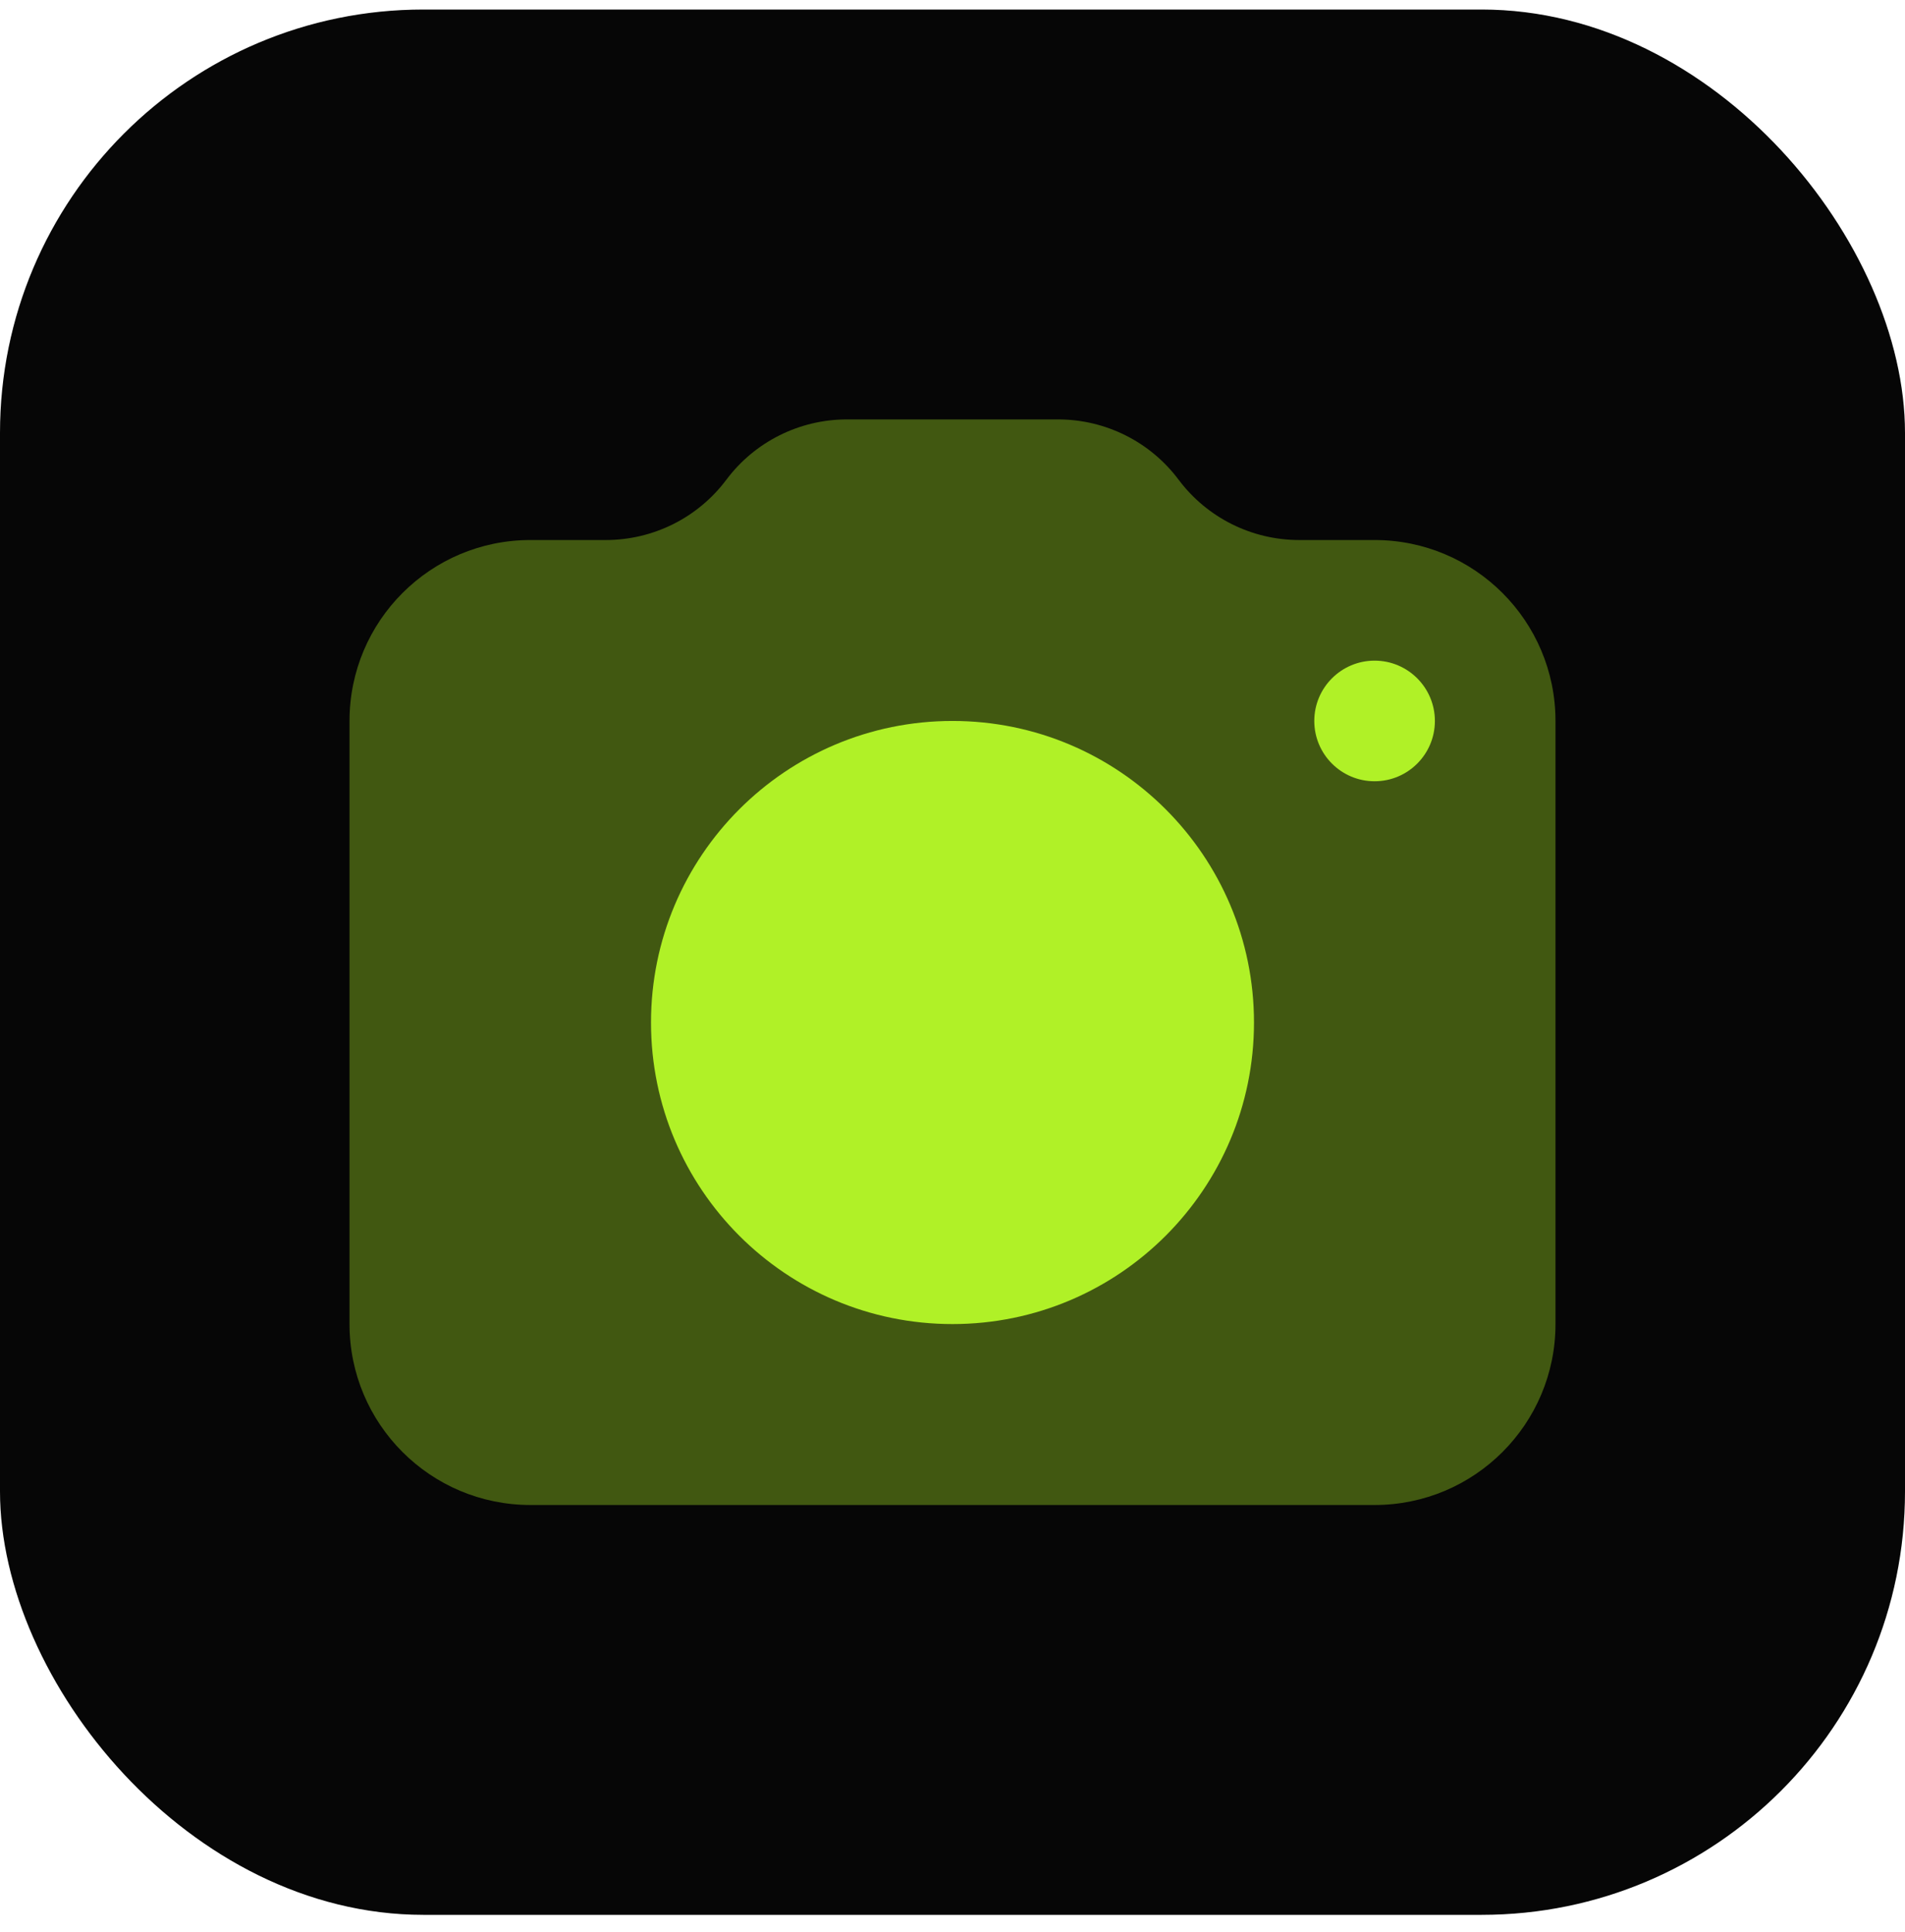
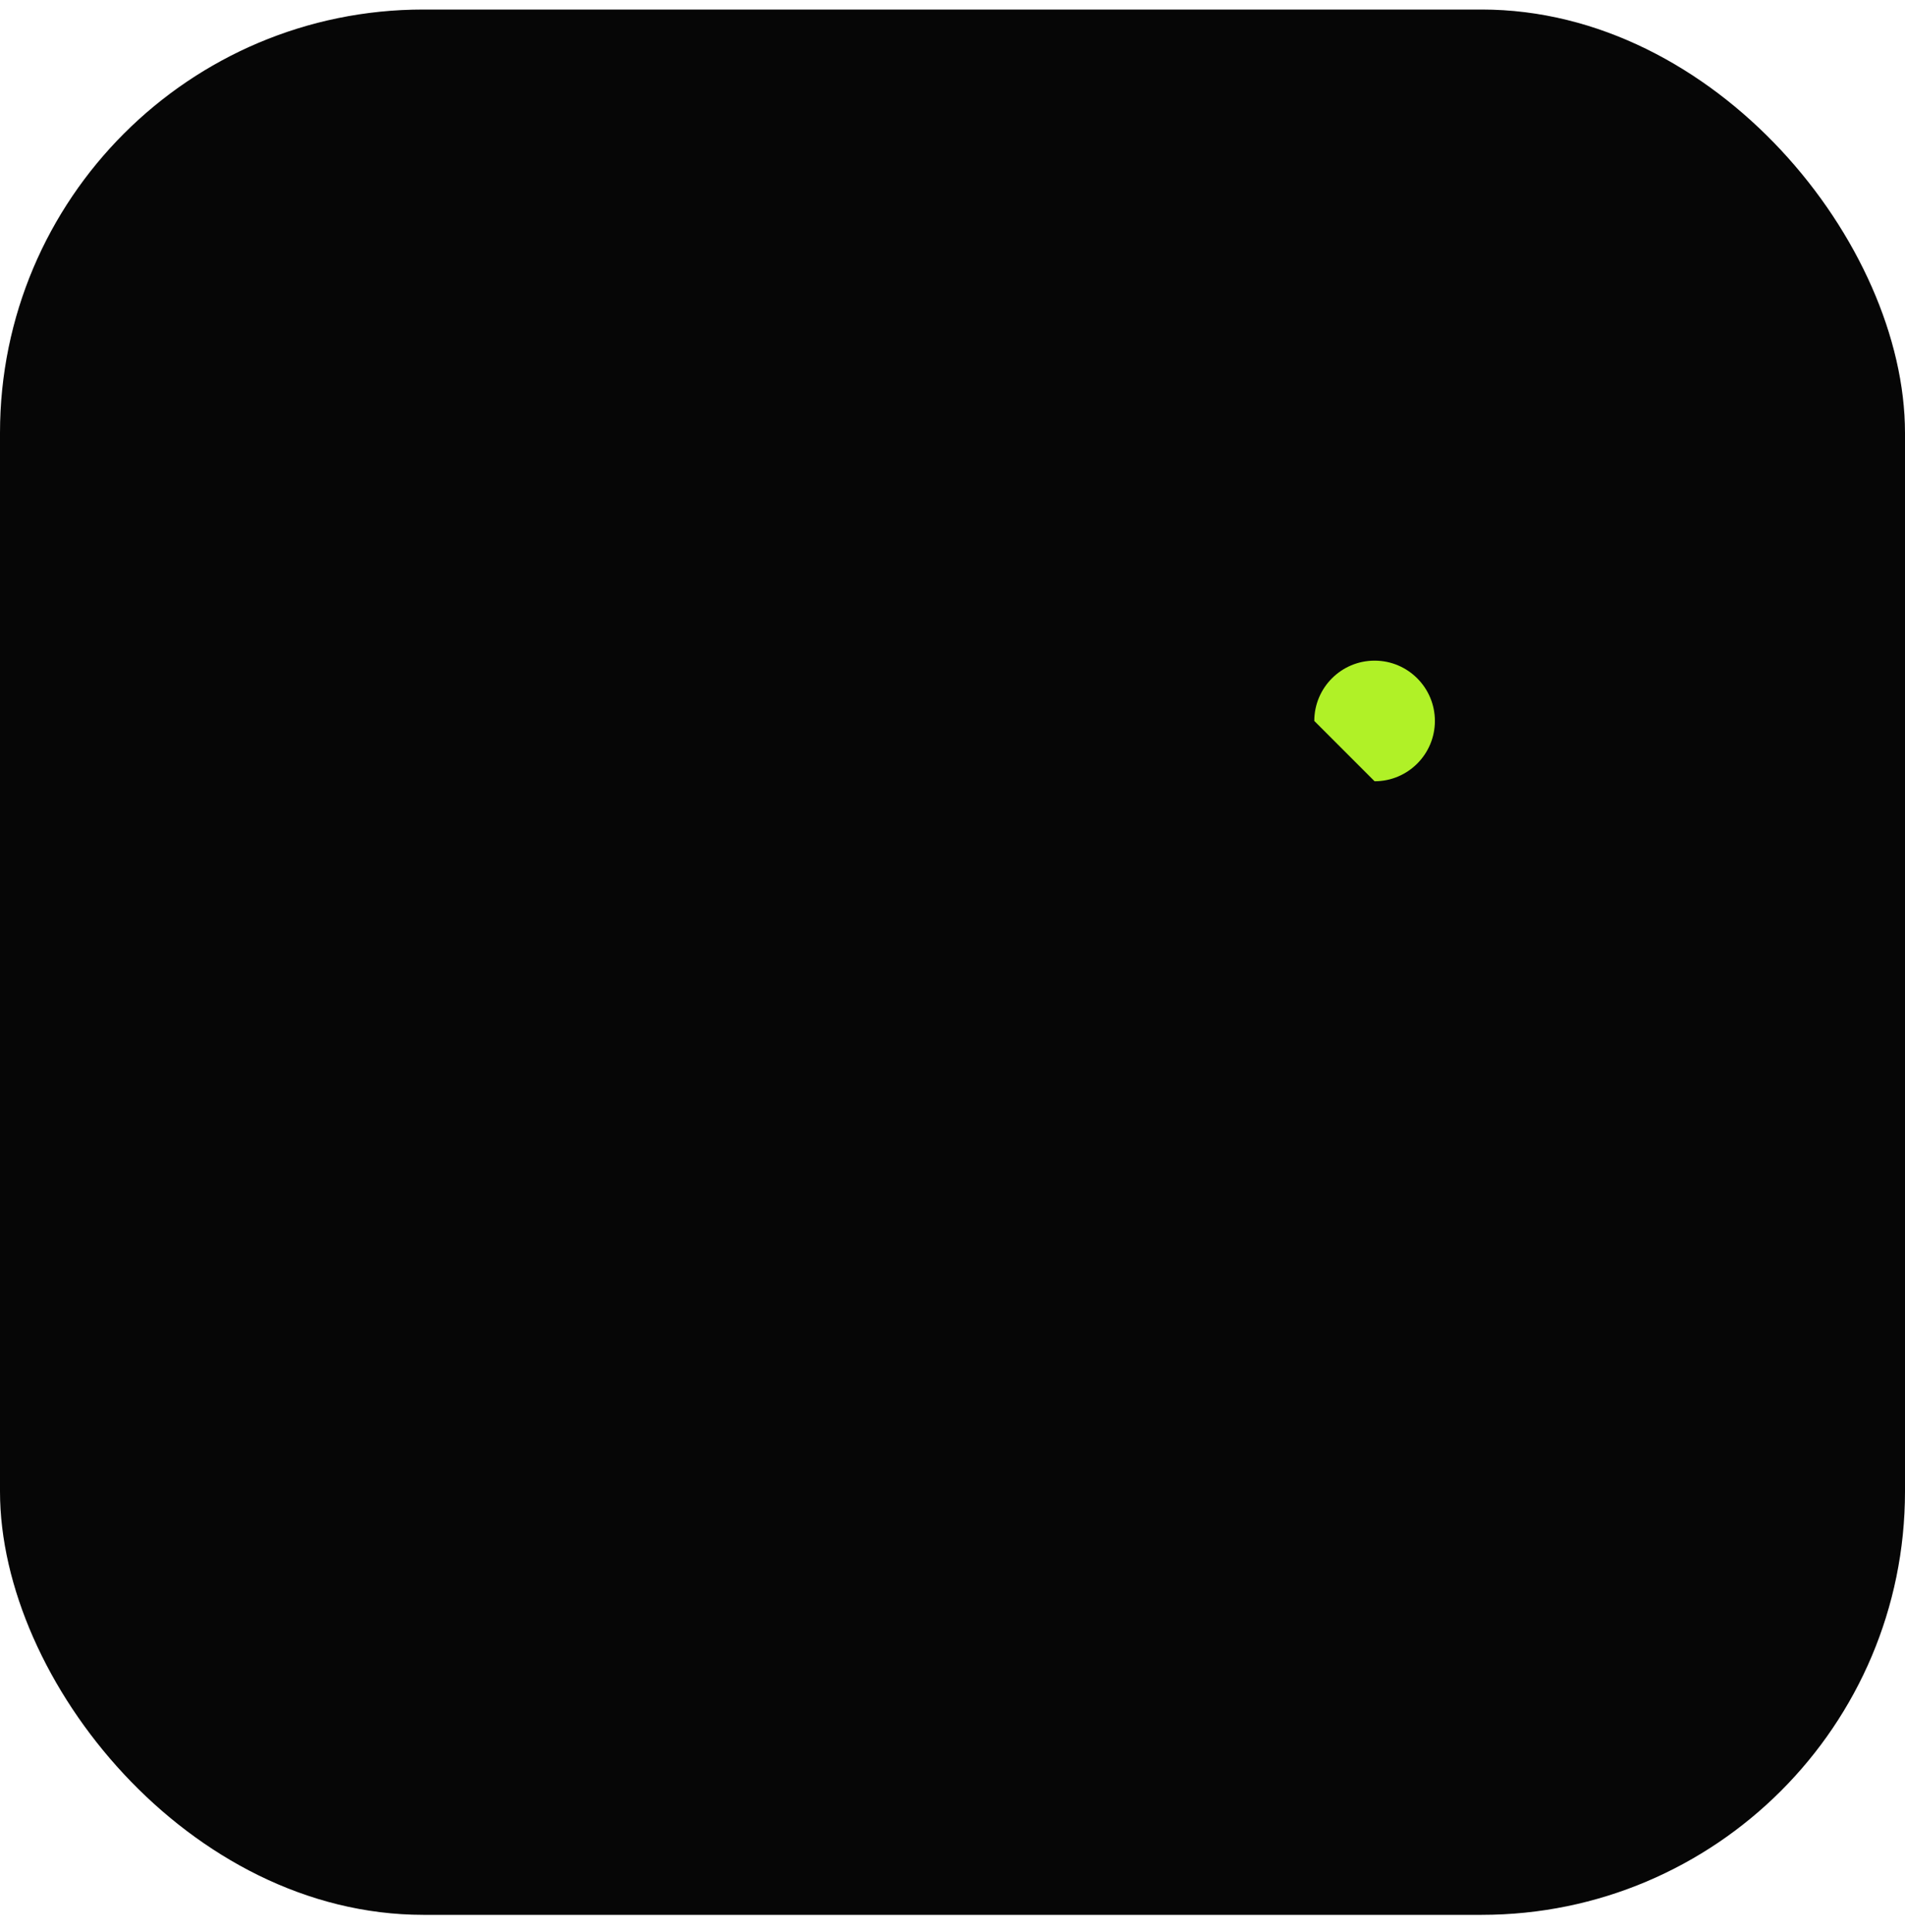
<svg xmlns="http://www.w3.org/2000/svg" width="72" height="73" viewBox="0 0 72 73" fill="none">
  <rect y="0.36" width="72" height="72" rx="16" fill="#060606" />
-   <path opacity="0.35" d="M51.953 20.407H49.104C47.311 20.407 45.622 19.564 44.546 18.128C43.471 16.692 41.782 15.849 39.988 15.849H32.012C30.218 15.849 28.529 16.692 27.453 18.128C26.378 19.564 24.689 20.407 22.895 20.407H20.047C16.27 20.407 13.21 23.468 13.21 27.244V50.035C13.21 53.811 16.27 56.872 20.047 56.872H51.953C55.73 56.872 58.79 53.811 58.79 50.035V27.244C58.79 23.468 55.73 20.407 51.953 20.407Z" fill="#B0F127" />
-   <path d="M36 50.035C42.293 50.035 47.395 44.933 47.395 38.639C47.395 32.346 42.293 27.244 36 27.244C29.706 27.244 24.605 32.346 24.605 38.639C24.605 44.933 29.706 50.035 36 50.035Z" fill="#B0F127" />
-   <path d="M51.953 29.523C53.212 29.523 54.232 28.503 54.232 27.244C54.232 25.986 53.212 24.965 51.953 24.965C50.695 24.965 49.674 25.986 49.674 27.244C49.674 28.503 50.695 29.523 51.953 29.523Z" fill="#B0F127" />
+   <path d="M51.953 29.523C53.212 29.523 54.232 28.503 54.232 27.244C54.232 25.986 53.212 24.965 51.953 24.965C50.695 24.965 49.674 25.986 49.674 27.244Z" fill="#B0F127" />
</svg>